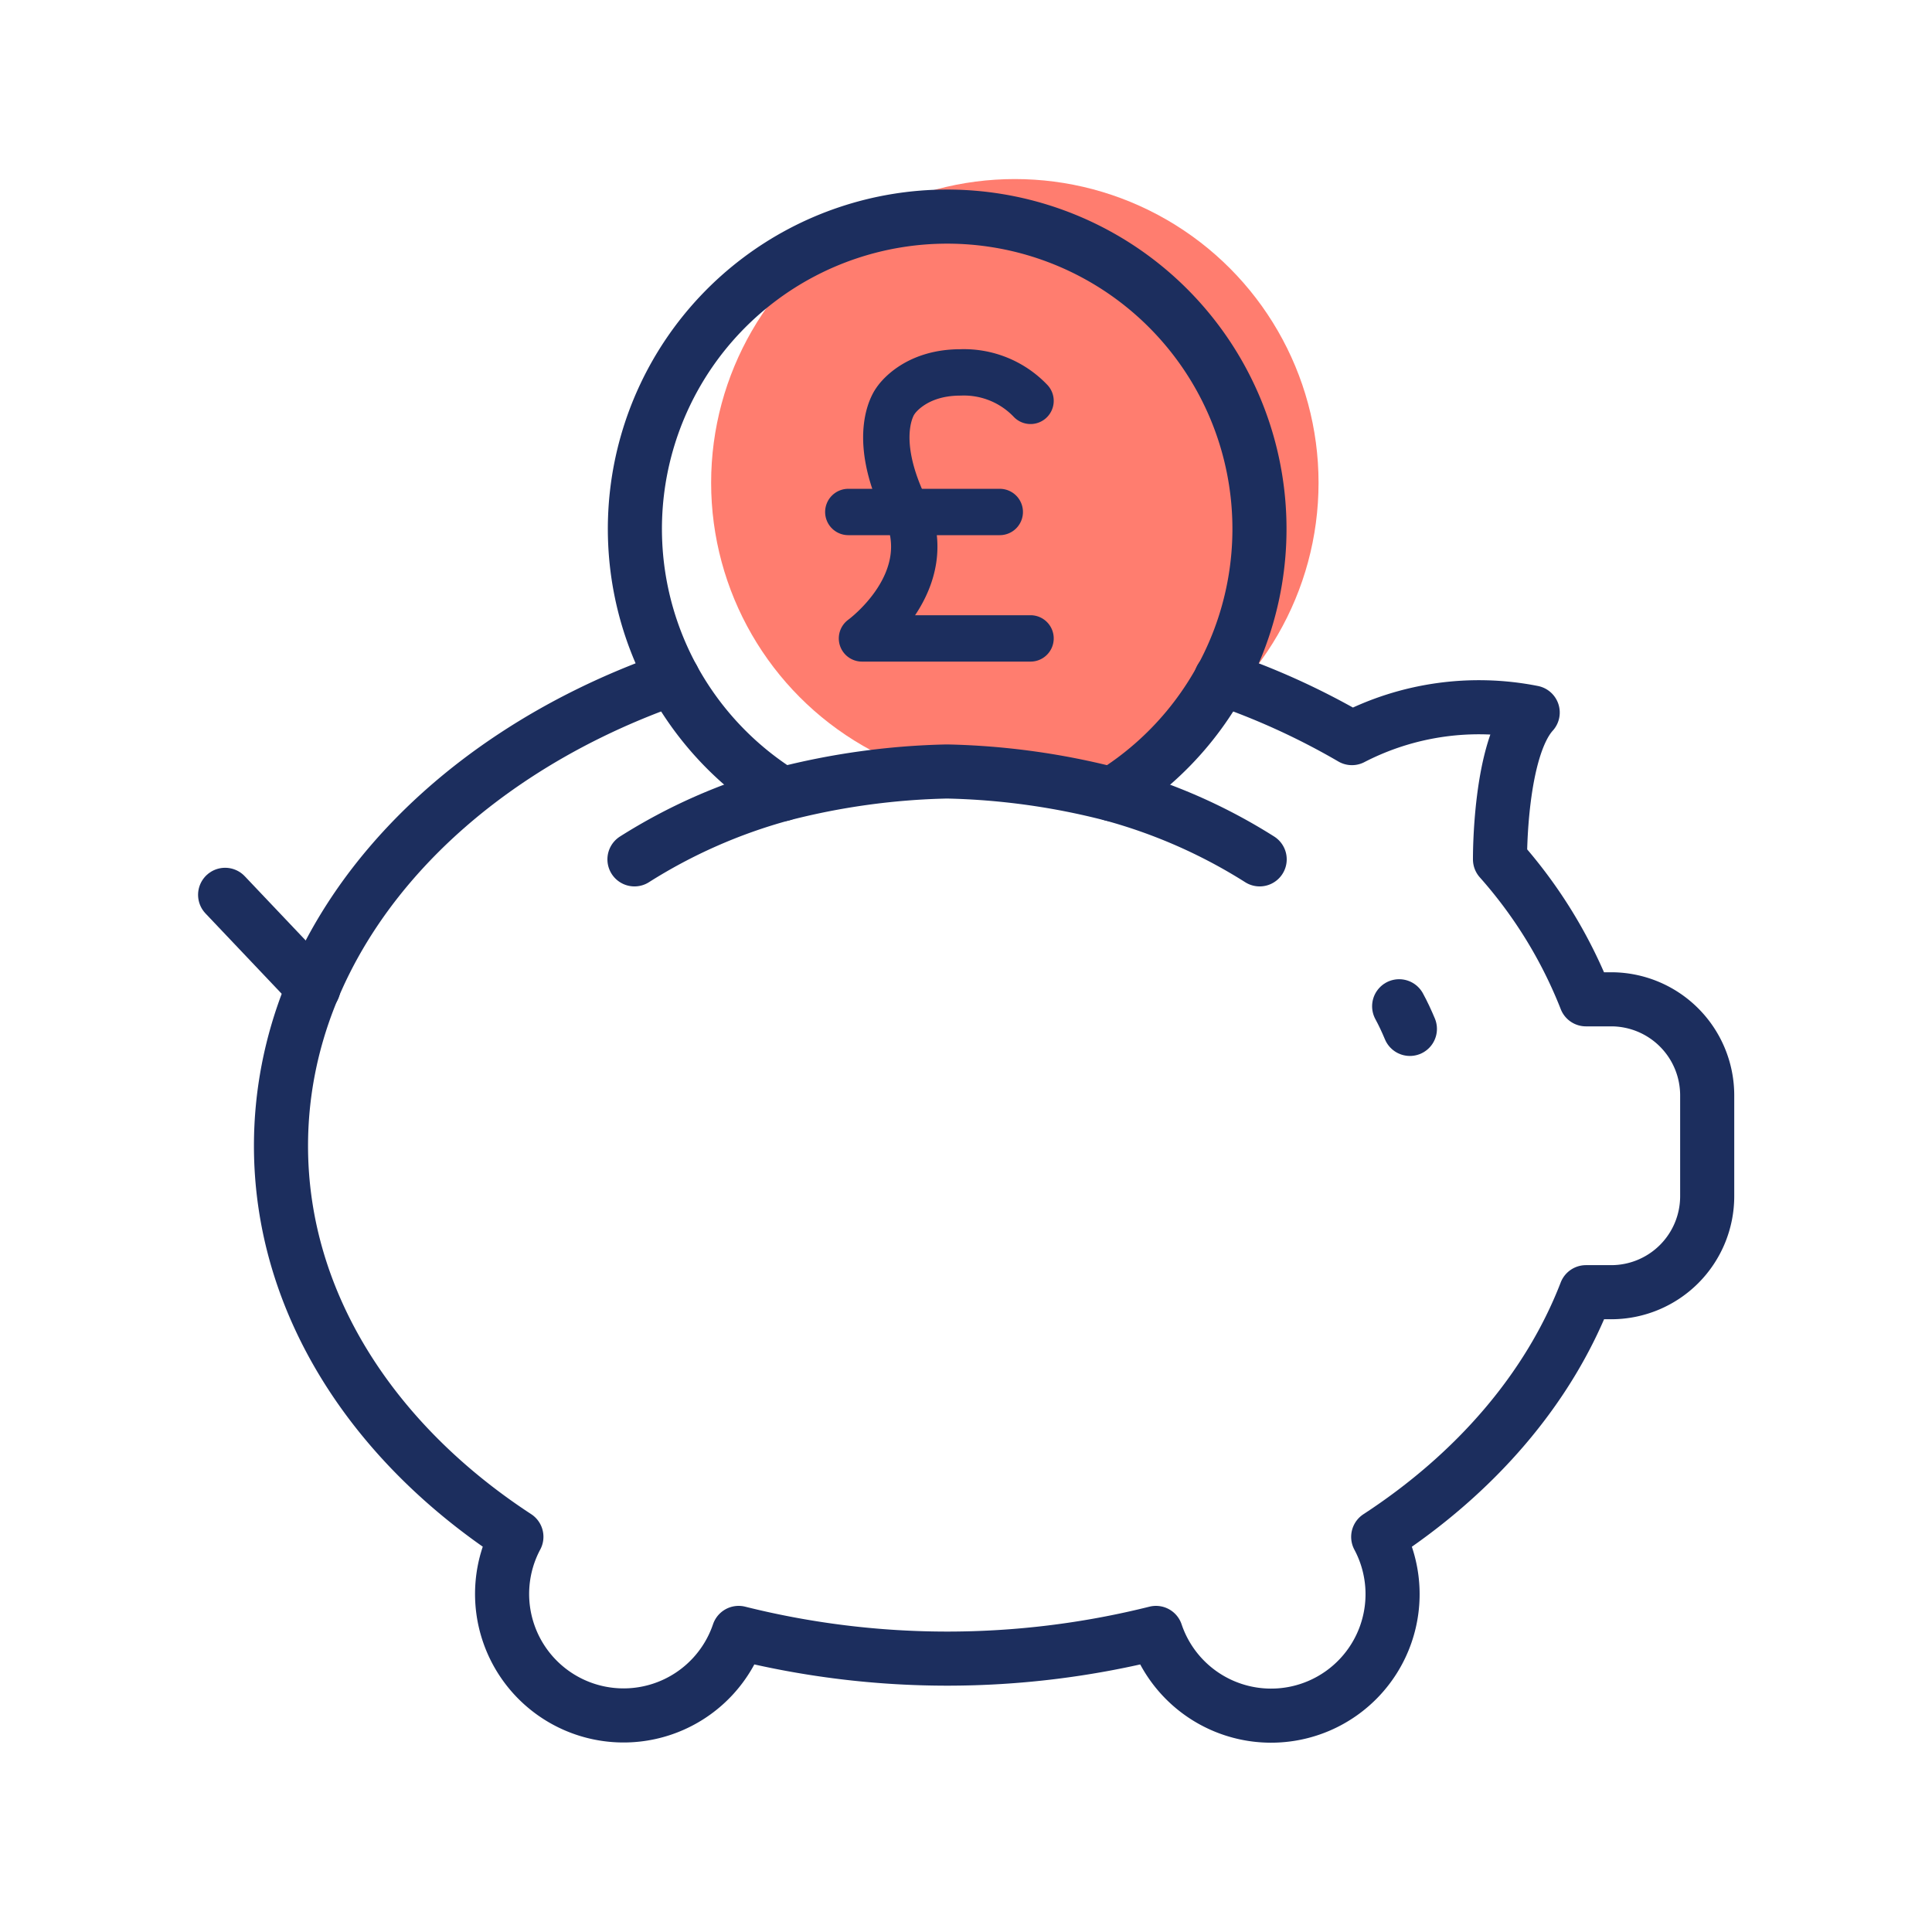
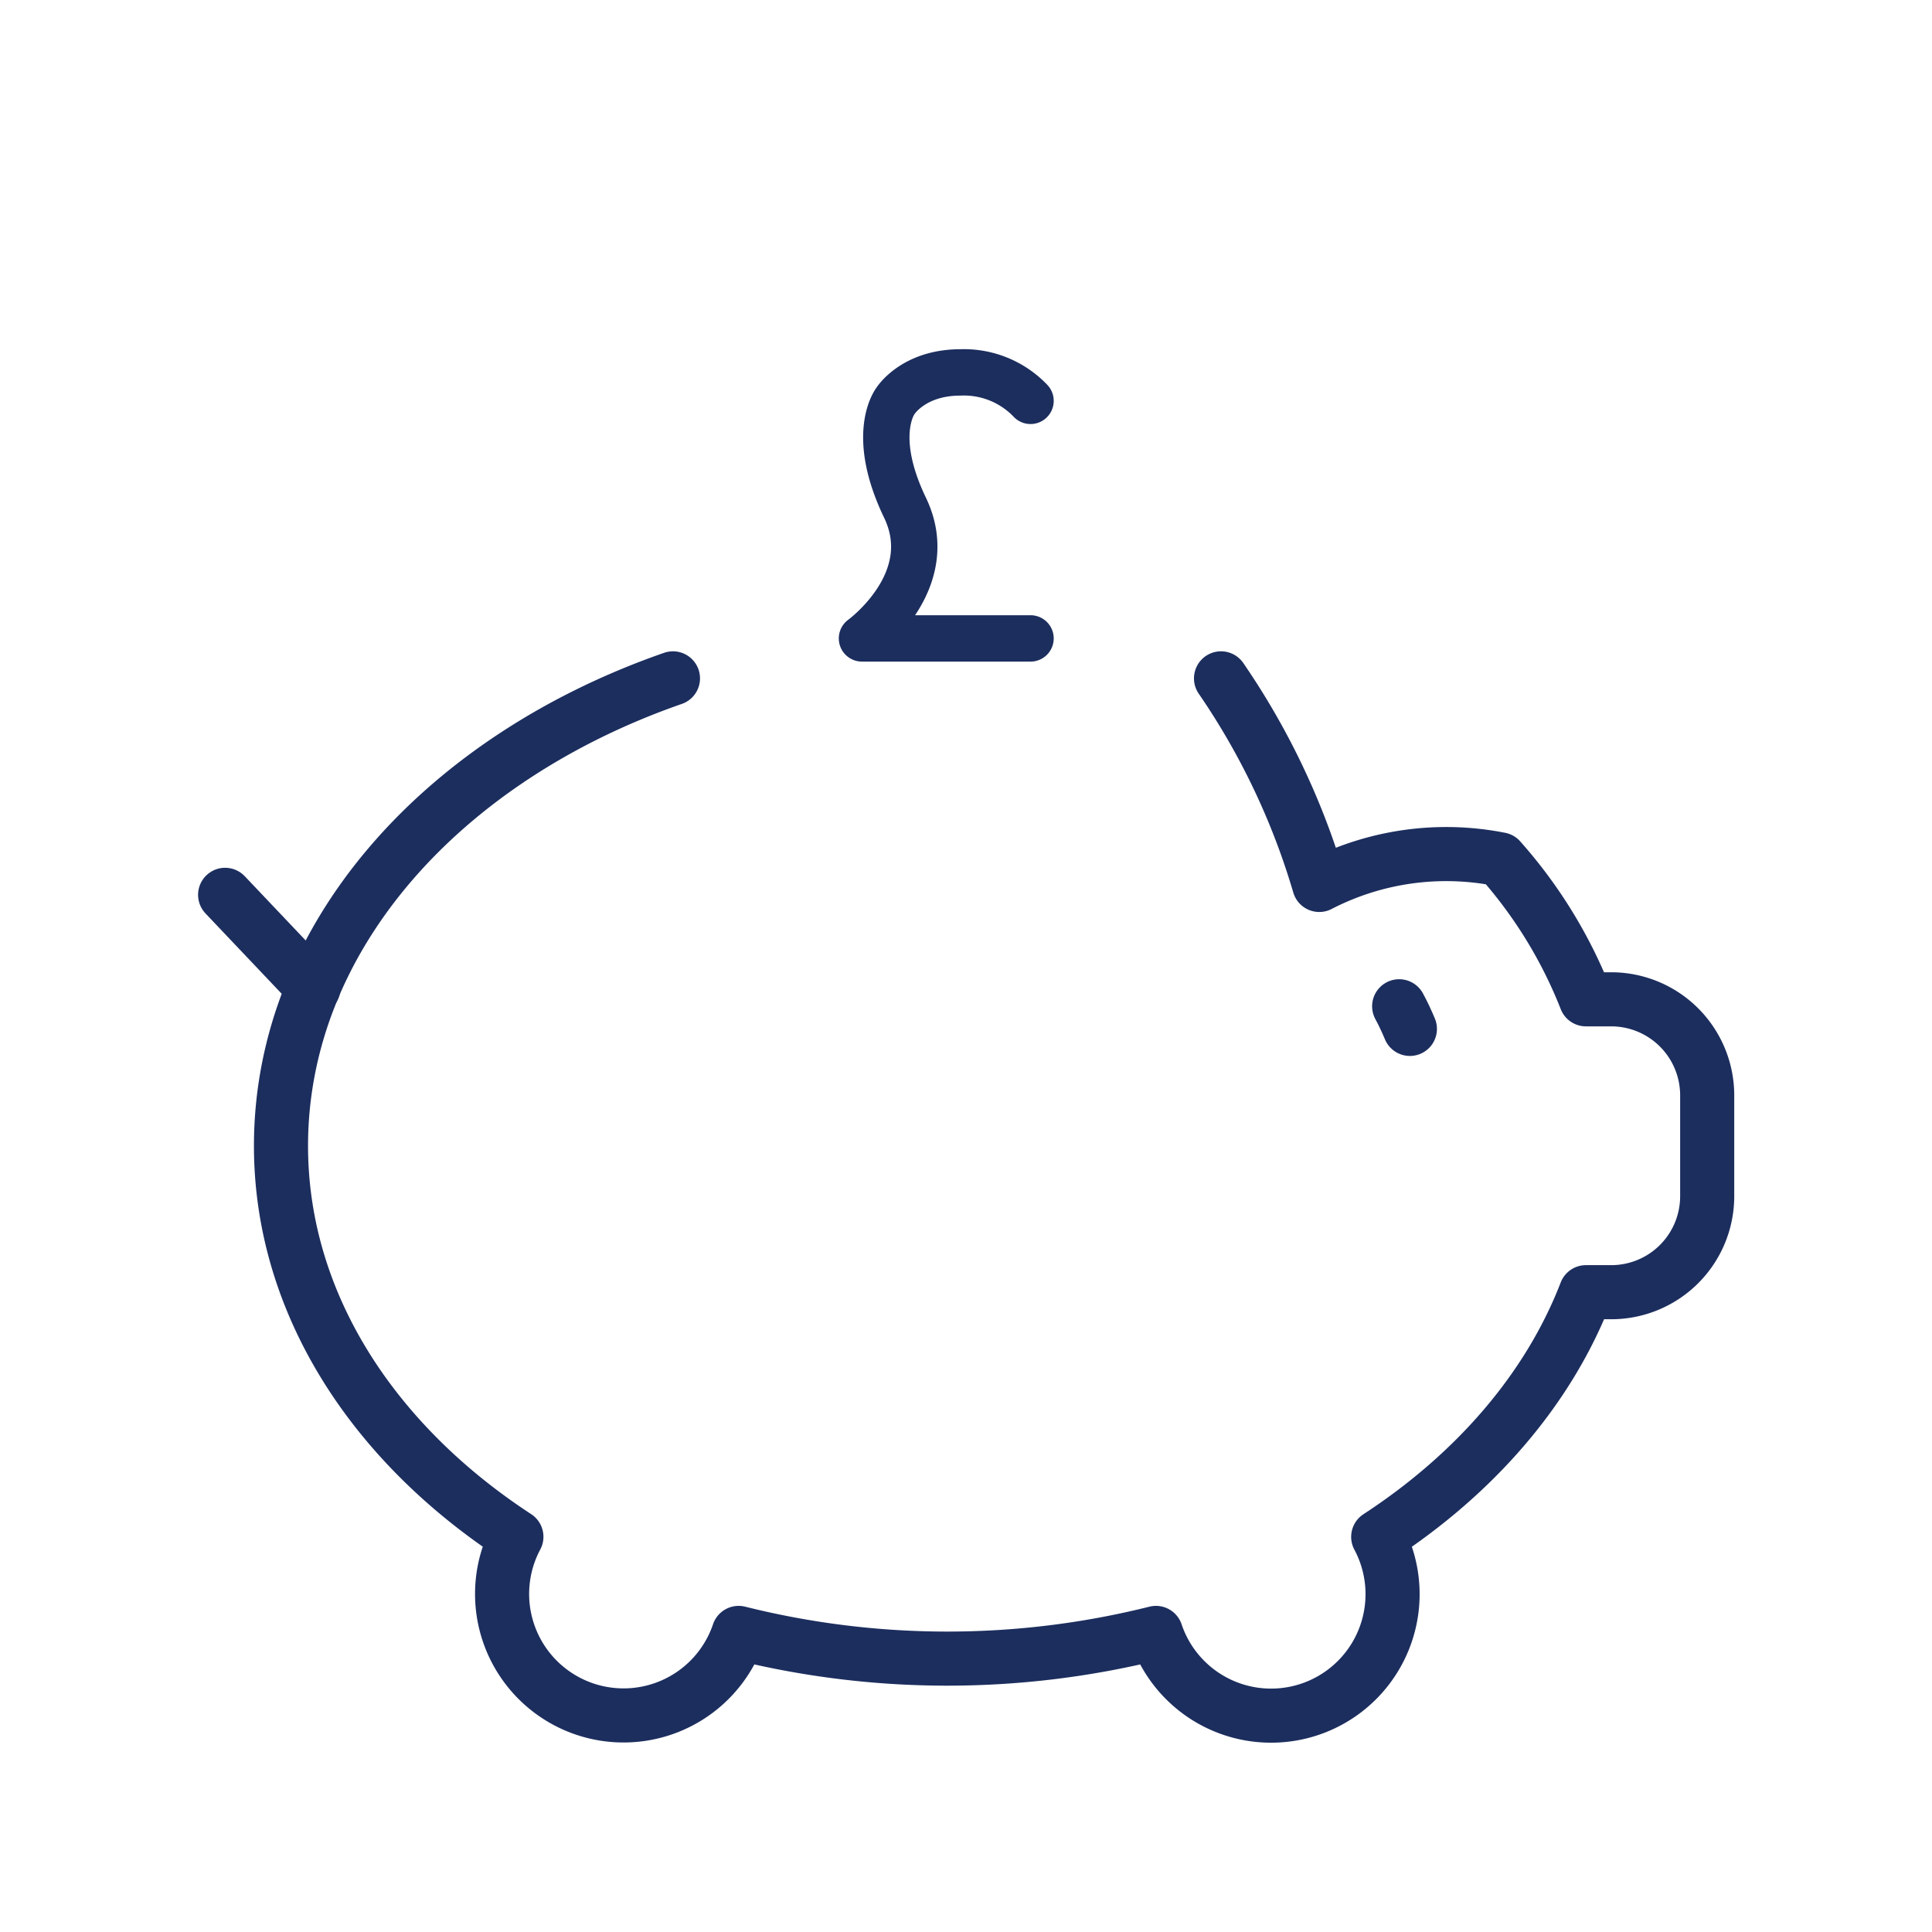
<svg xmlns="http://www.w3.org/2000/svg" viewBox="0 0 250 250">
  <defs>
    <style>.cls-1{fill:#ff4632;opacity:0.7;}.cls-2,.cls-3{fill:none;stroke:#1c2e5e;stroke-linecap:round;stroke-linejoin:round;}.cls-2{stroke-width:7px;}.cls-3{stroke-width:6px;}</style>
  </defs>
  <g id="Layer_2" data-name="Layer 2">
-     <circle class="cls-1" cx="131.32" cy="62.47" r="39.3" />
-   </g>
+     </g>
  <g id="icons">
-     <path class="cls-2" d="M87.08,87.78c-29.91,10.41-50.72,33.57-50.72,60.49,0,20.26,11.83,38.42,30.46,50.59h0a15.72,15.72,0,1,0,28.76,12.44h0a111.29,111.29,0,0,0,54,0h0a15.72,15.72,0,1,0,28.76-12.43c12.58-8.21,22.06-19.17,26.88-31.66h3.26a12.42,12.42,0,0,0,12.43-12.41V141.73a12.43,12.43,0,0,0-12.43-12.42h-3.26a60.67,60.67,0,0,0-11.12-18.11s-.12-14.19,4.23-19a35.8,35.8,0,0,0-23.39,3.31A94.11,94.11,0,0,0,158,87.78" />
-     <path class="cls-2" d="M143.88,102.77a40.41,40.41,0,1,0-42.63,0" />
+     <path class="cls-2" d="M87.08,87.78c-29.91,10.41-50.72,33.57-50.72,60.49,0,20.26,11.83,38.42,30.46,50.59h0a15.72,15.72,0,1,0,28.76,12.44h0a111.29,111.29,0,0,0,54,0h0a15.72,15.72,0,1,0,28.76-12.43c12.58-8.21,22.06-19.17,26.88-31.66h3.26a12.42,12.42,0,0,0,12.43-12.41V141.73a12.43,12.43,0,0,0-12.43-12.42h-3.26a60.67,60.67,0,0,0-11.12-18.11a35.8,35.8,0,0,0-23.39,3.31A94.11,94.11,0,0,0,158,87.78" />
    <path class="cls-2" d="M182.44,133.14c-.42-1-.88-2-1.39-2.93" />
-     <path class="cls-2" d="M163,111.2a70.2,70.2,0,0,0-19.16-8.43,92.88,92.88,0,0,0-21.3-2.94,93,93,0,0,0-21.31,2.94A70.27,70.27,0,0,0,82.1,111.2" />
    <line class="cls-2" x1="40.56" y1="127.84" x2="29.13" y2="115.79" />
    <path class="cls-3" d="M133.35,51.87a11.91,11.91,0,0,0-9.07-3.68c-6.1,0-8.4,3.68-8.4,3.68s-3.37,4.26,1.23,13.83-5.57,16.91-5.57,16.91h21.81" />
-     <line class="cls-3" x1="109.77" y1="66.25" x2="129.37" y2="66.25" />
  </g>
</svg>